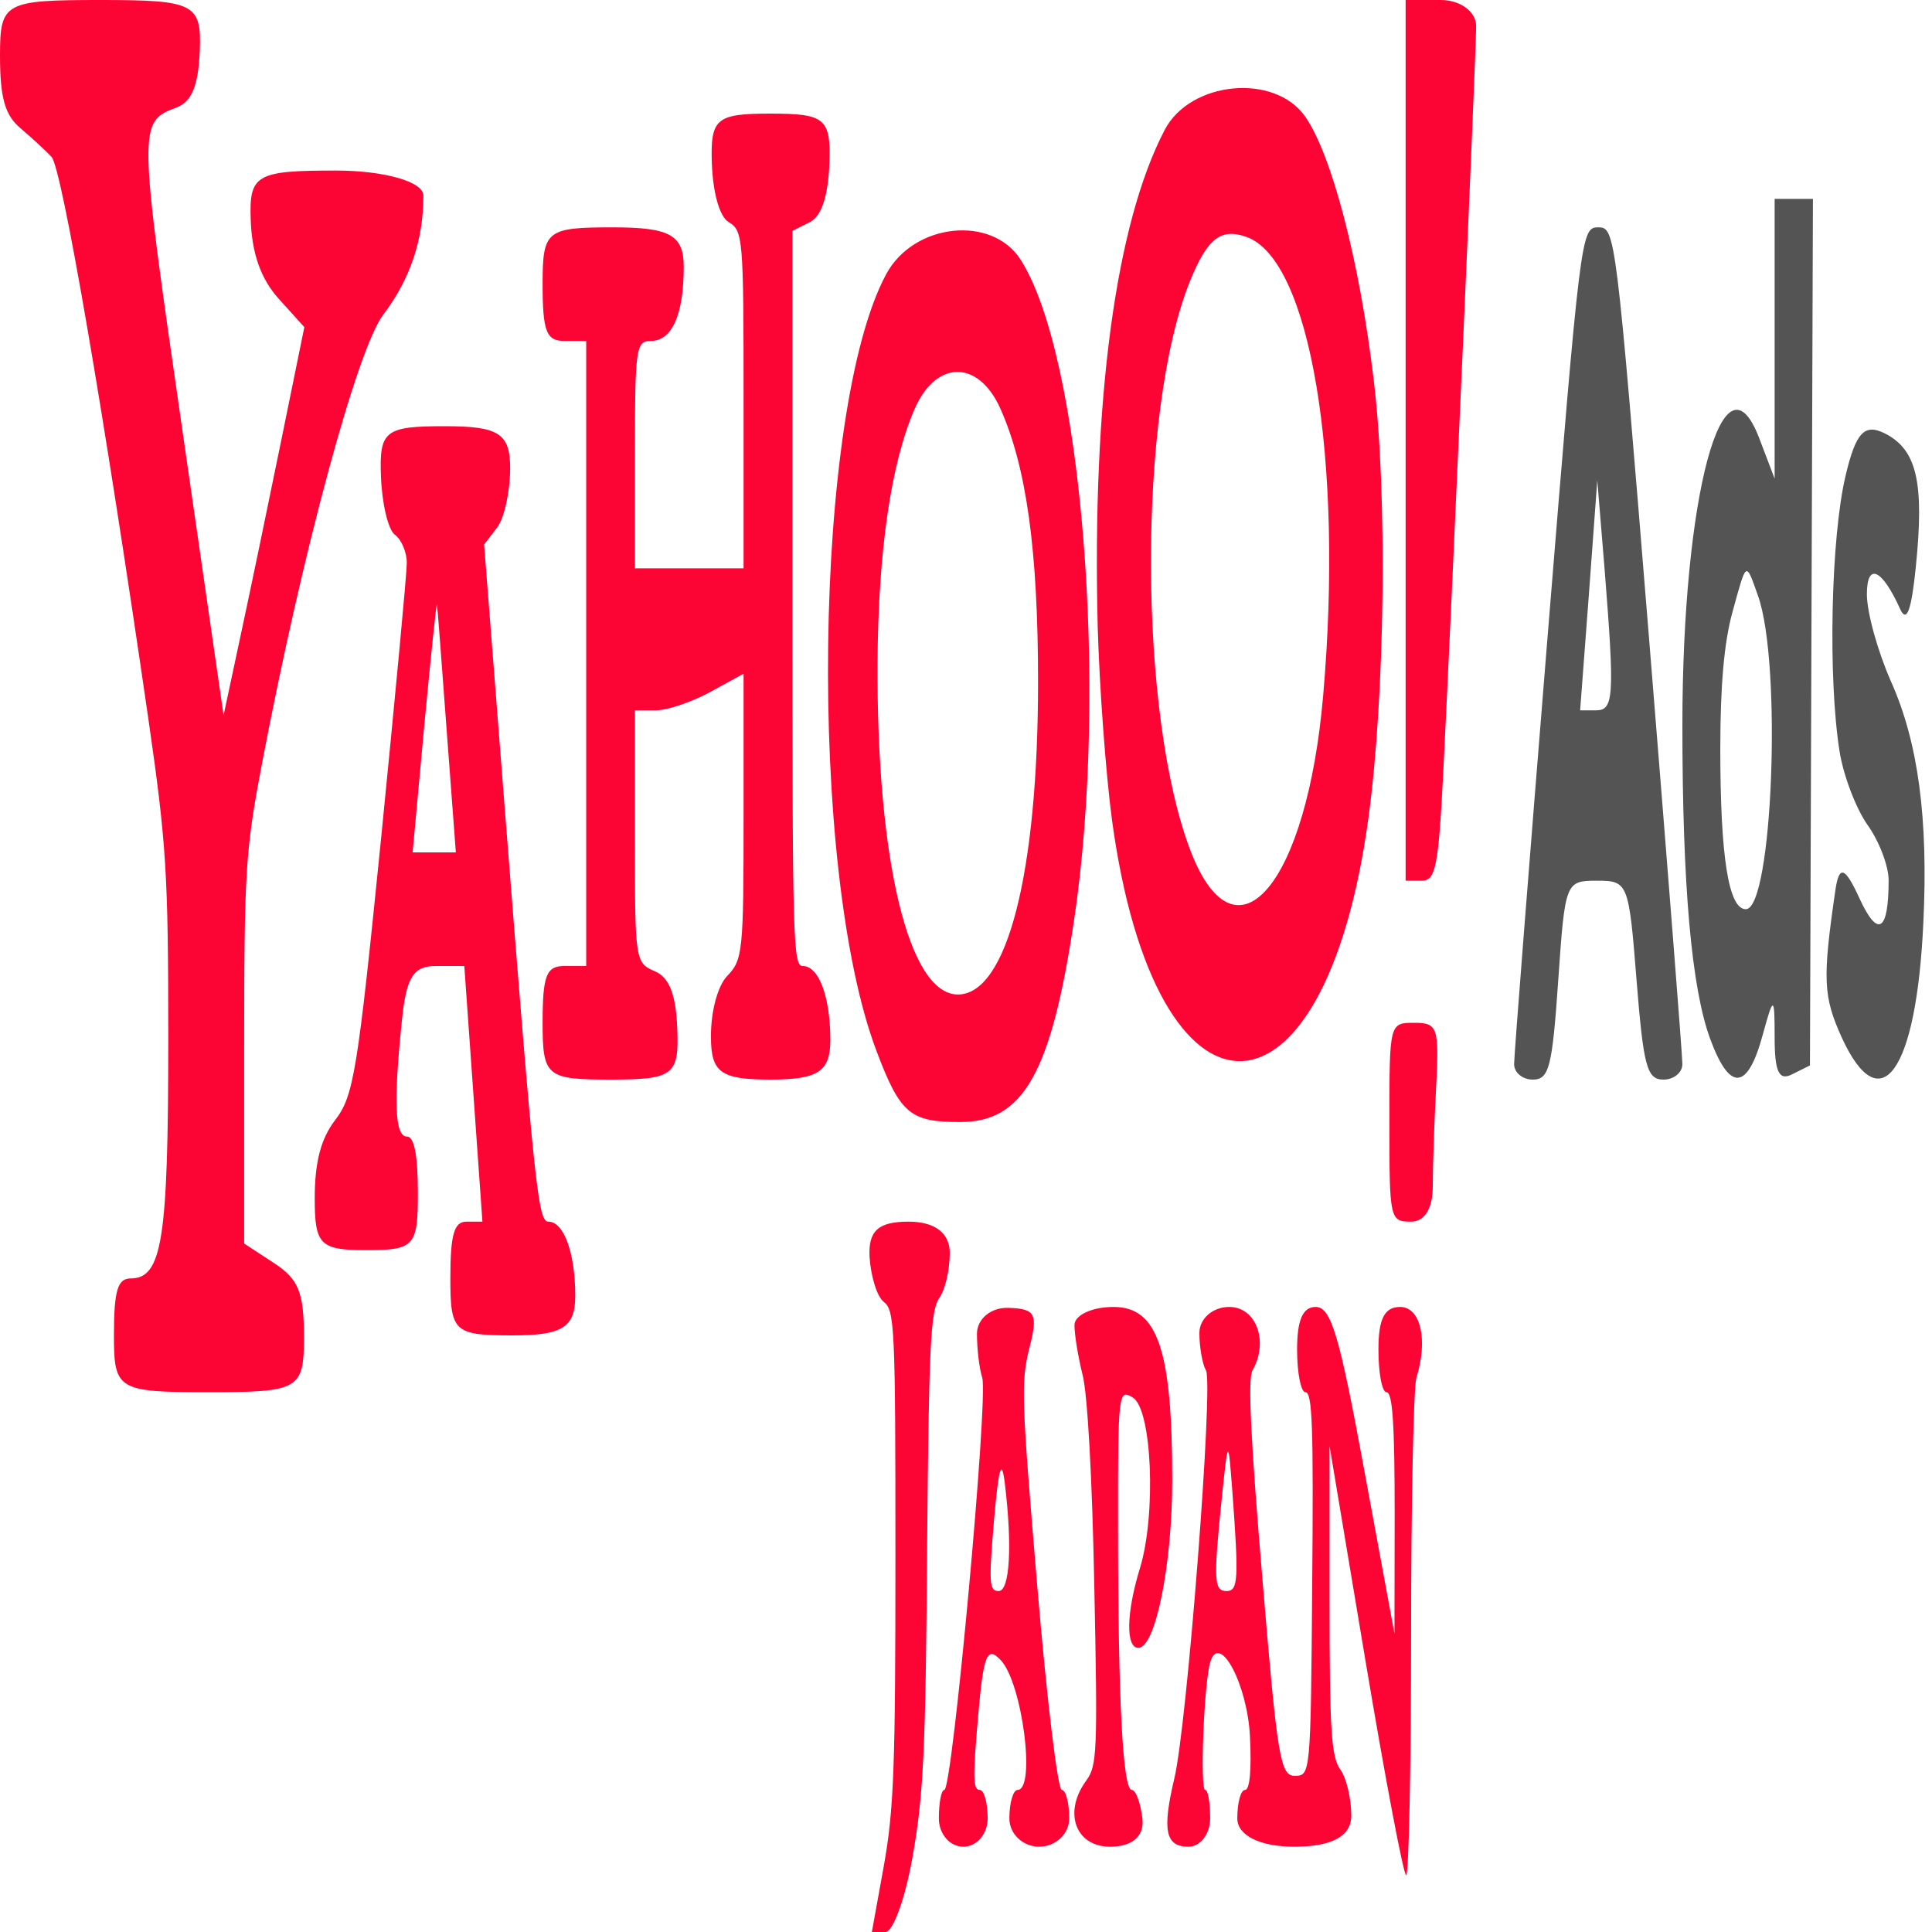
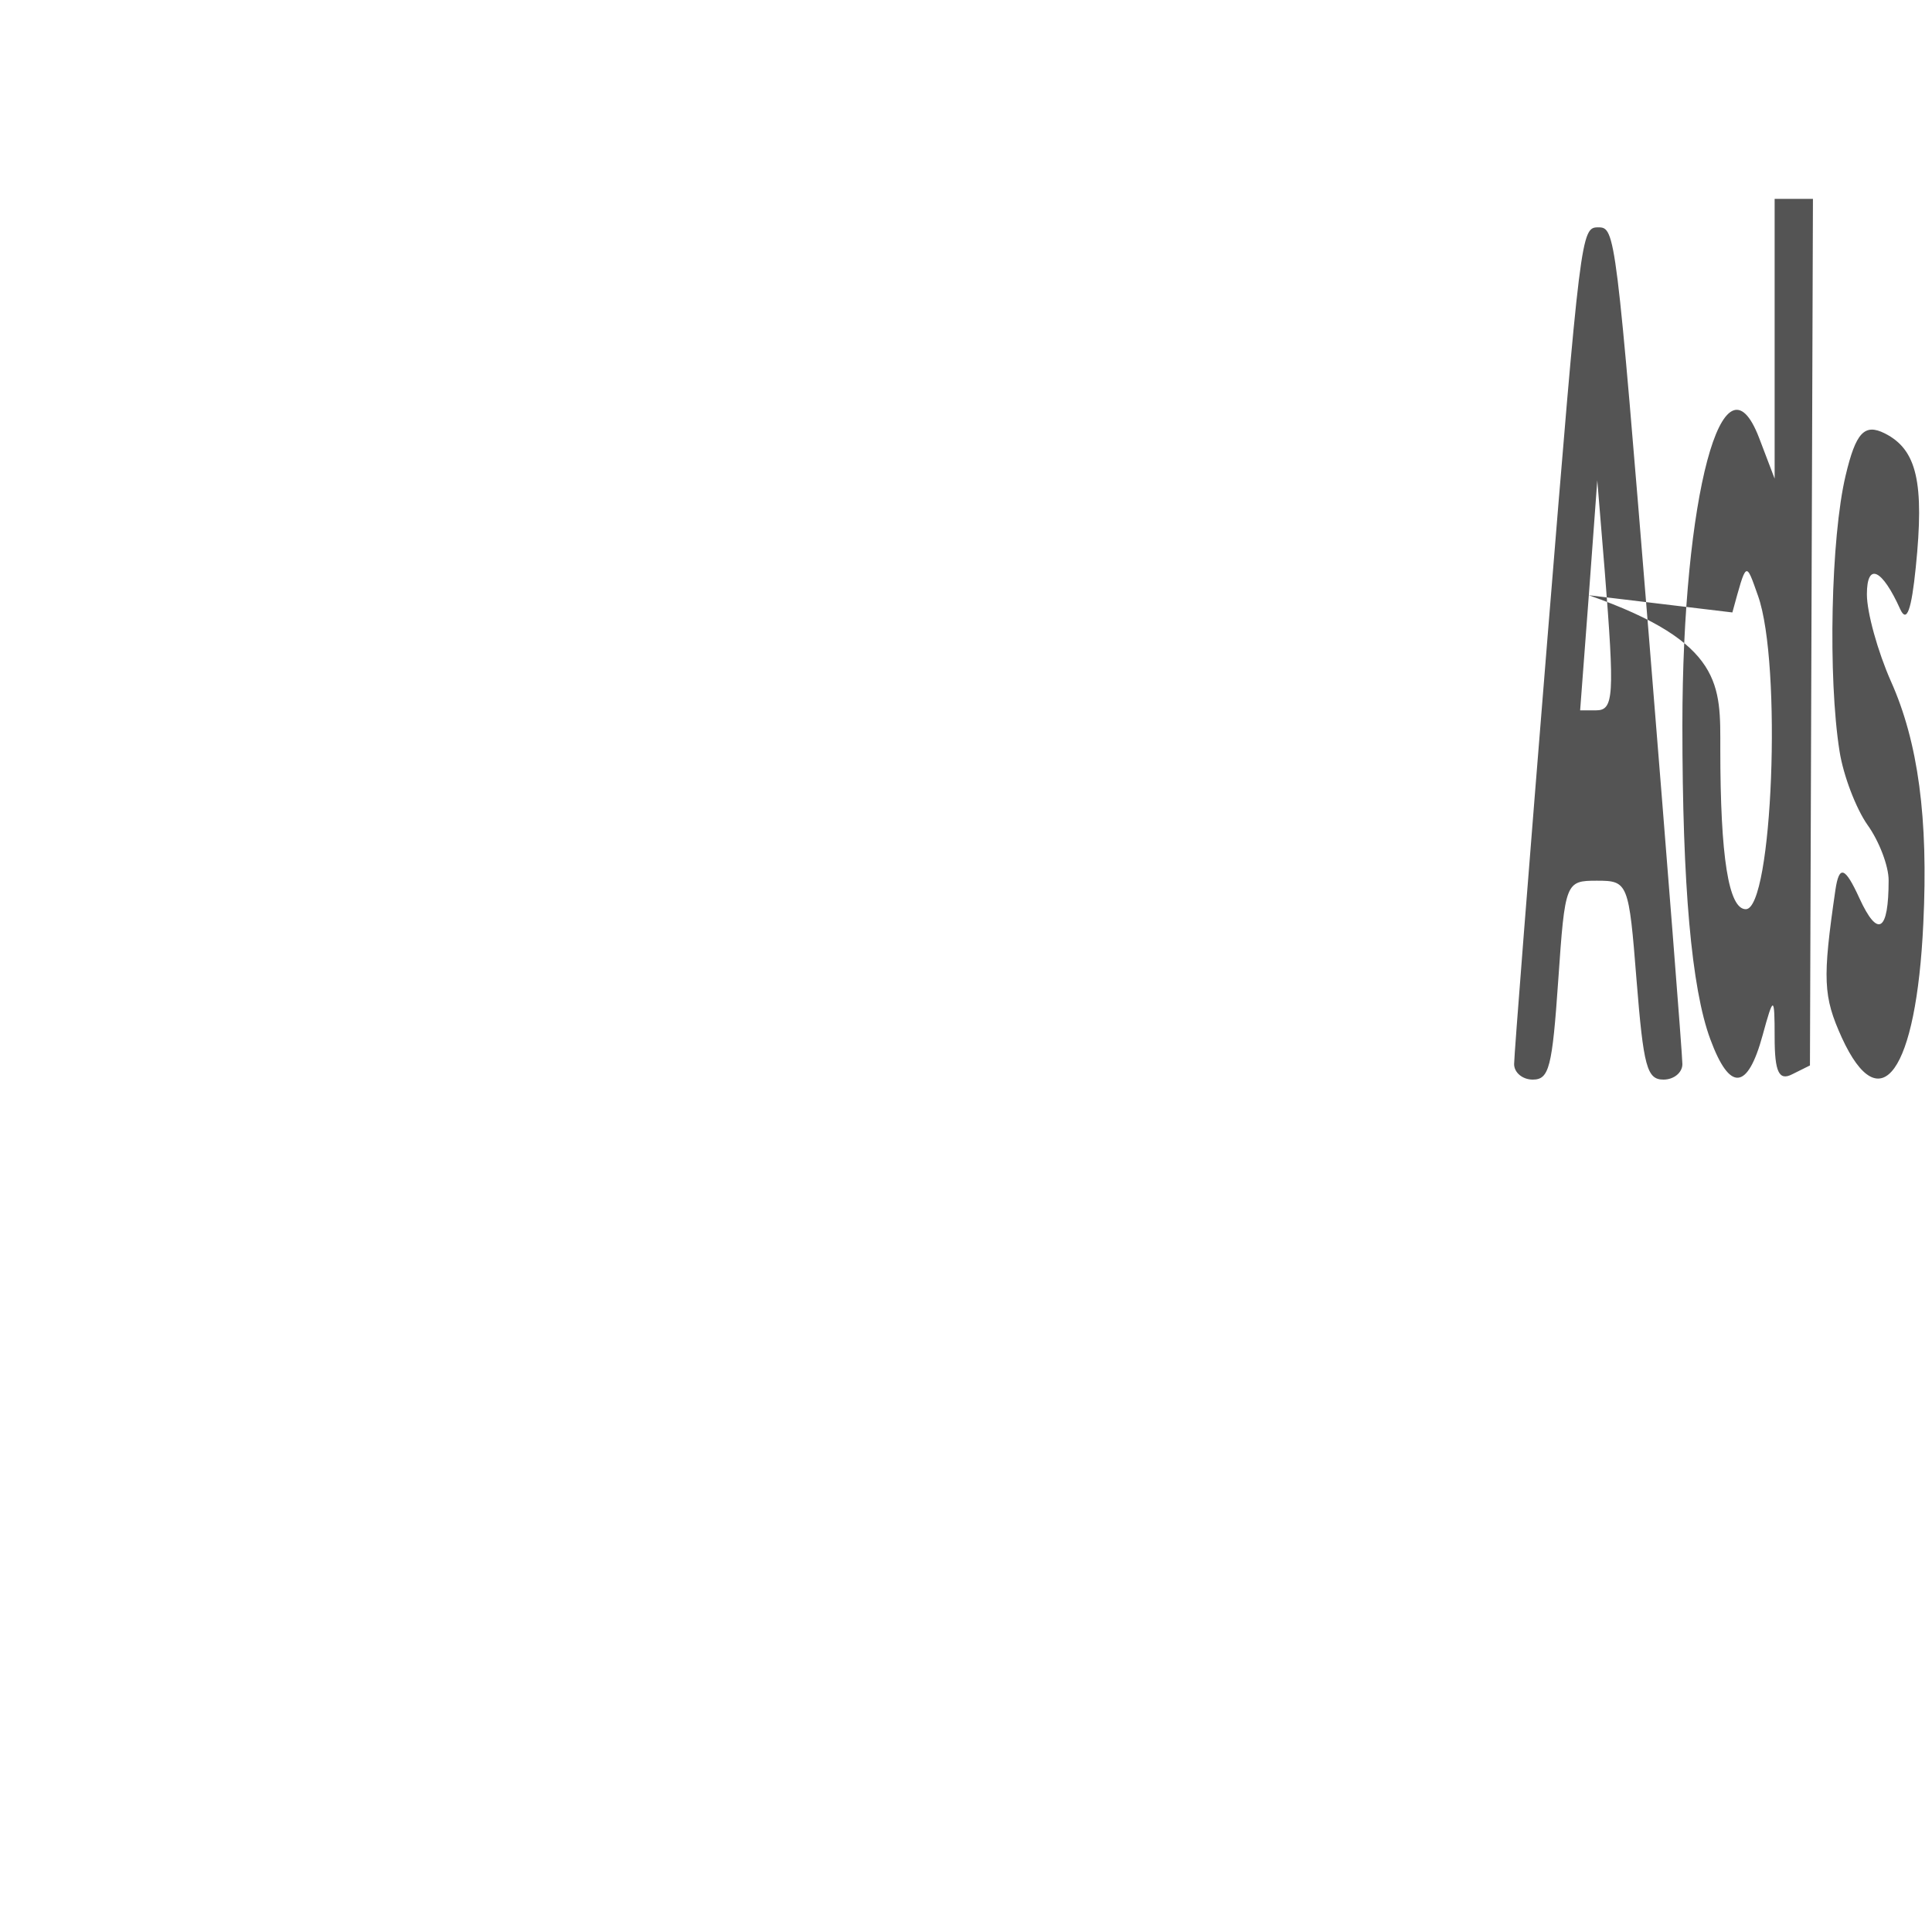
<svg xmlns="http://www.w3.org/2000/svg" width="40px" height="40px" viewBox="0 0 40 40" version="1.1">
  <g id="surface1">
-     <path style=" stroke:none;fill-rule:evenodd;fill:rgb(32.941%,32.941%,32.941%);fill-opacity:1;" d="M 36.742 7.012 L 36.742 9.91 L 36.422 9.07 C 35.676 7.121 34.832 10.277 34.832 15.02 C 34.832 18.328 35.02 20.465 35.41 21.516 C 35.812 22.605 36.18 22.578 36.492 21.438 C 36.719 20.605 36.742 20.605 36.742 21.477 C 36.742 22.195 36.832 22.383 37.105 22.242 L 37.473 22.059 L 37.504 13.09 L 37.535 4.117 L 36.742 4.117 L 36.742 7.012 M 32.039 13.207 C 31.66 17.879 31.348 21.852 31.348 22.031 C 31.348 22.207 31.523 22.352 31.734 22.352 C 32.074 22.352 32.137 22.102 32.262 20.293 C 32.402 18.262 32.414 18.234 33.062 18.234 C 33.707 18.234 33.723 18.273 33.883 20.293 C 34.027 22.09 34.098 22.352 34.441 22.352 C 34.656 22.352 34.832 22.207 34.832 22.031 C 34.832 21.852 34.52 17.879 34.141 13.207 C 33.457 4.801 33.445 4.707 33.09 4.707 C 32.734 4.707 32.723 4.801 32.039 13.207 M 38.211 9.848 C 37.906 11.129 37.844 14.035 38.086 15.555 C 38.164 16.055 38.426 16.738 38.664 17.078 C 38.906 17.414 39.102 17.93 39.102 18.223 C 39.102 19.293 38.879 19.43 38.496 18.594 C 38.199 17.945 38.078 17.902 38 18.426 C 37.73 20.281 37.746 20.629 38.133 21.484 C 38.934 23.23 39.676 22.195 39.82 19.121 C 39.926 16.945 39.715 15.367 39.148 14.102 C 38.875 13.484 38.652 12.68 38.652 12.305 C 38.652 11.633 38.965 11.773 39.344 12.617 C 39.477 12.902 39.574 12.633 39.664 11.746 C 39.844 9.988 39.688 9.309 39.023 8.973 C 38.602 8.762 38.422 8.953 38.211 9.848 M 32.895 12.324 L 32.715 14.707 L 33.043 14.707 C 33.414 14.707 33.43 14.418 33.223 11.805 L 33.07 9.945 L 32.895 12.324 M 35.867 12.68 C 35.695 13.305 35.617 14.199 35.617 15.504 C 35.617 17.746 35.789 18.824 36.145 18.824 C 36.699 18.824 36.898 13.742 36.398 12.336 C 36.141 11.613 36.164 11.598 35.867 12.68 " />
-     <path style=" stroke:none;fill-rule:evenodd;fill:rgb(98.824%,1.569%,20.392%);fill-opacity:1;" d="M 0 1.148 C 0 2.023 0.102 2.383 0.422 2.652 C 0.652 2.848 0.945 3.117 1.066 3.246 C 1.281 3.469 2.156 8.566 3.074 14.898 C 3.445 17.477 3.484 18.078 3.484 21.496 C 3.484 25.668 3.359 26.469 2.703 26.469 C 2.434 26.469 2.359 26.727 2.359 27.648 C 2.359 28.777 2.434 28.824 4.324 28.824 C 6.191 28.824 6.293 28.766 6.293 27.688 C 6.293 26.758 6.184 26.484 5.676 26.152 L 5.055 25.746 L 5.055 21.742 C 5.055 18.008 5.082 17.609 5.422 15.82 C 6.254 11.445 7.395 7.227 7.934 6.516 C 8.492 5.781 8.766 4.969 8.766 4.047 C 8.766 3.762 7.953 3.531 6.957 3.531 C 5.301 3.531 5.156 3.613 5.191 4.555 C 5.215 5.25 5.402 5.773 5.766 6.18 L 6.301 6.773 L 5.82 9.133 C 5.555 10.43 5.18 12.238 4.984 13.148 L 4.629 14.809 L 3.77 8.867 C 2.863 2.59 2.859 2.523 3.652 2.227 C 3.973 2.105 4.109 1.77 4.137 1.031 C 4.172 0.078 4.016 0 2.086 0 C 0.09 0 0 0.051 0 1.148 M 29.102 9.117 L 29.102 18.234 L 29.434 18.234 C 29.723 18.234 29.781 17.949 29.879 16.031 C 30.07 12.219 30.562 1.098 30.562 0.535 C 30.562 0.242 30.234 0 29.832 0 L 29.102 0 L 29.102 9.117 M 24.113 2.691 C 23.098 4.633 22.609 8.281 22.727 12.98 C 22.762 14.223 22.895 16.023 23.023 16.98 C 23.93 23.656 27.422 23.625 28.332 16.934 C 28.676 14.414 28.727 10.219 28.441 7.863 C 28.148 5.406 27.574 3.203 27.023 2.414 C 26.391 1.508 24.641 1.676 24.113 2.691 M 14.738 3.383 C 14.762 4.004 14.898 4.484 15.086 4.598 C 15.383 4.777 15.395 4.906 15.395 8.273 L 15.395 11.766 L 13.145 11.766 L 13.145 9.41 C 13.145 7.203 13.168 7.059 13.473 7.059 C 13.914 7.059 14.156 6.516 14.156 5.523 C 14.156 4.867 13.871 4.707 12.695 4.707 C 11.312 4.707 11.234 4.766 11.234 5.883 C 11.234 6.863 11.312 7.059 11.684 7.059 L 12.137 7.059 L 12.137 20 L 11.684 20 C 11.312 20 11.234 20.195 11.234 21.176 C 11.234 22.289 11.312 22.352 12.648 22.352 C 13.934 22.352 14.059 22.258 14.023 21.324 C 14 20.605 13.859 20.238 13.566 20.113 C 13.148 19.93 13.145 19.91 13.145 17.316 L 13.145 14.707 L 13.578 14.707 C 13.816 14.707 14.324 14.535 14.703 14.328 L 15.395 13.949 L 15.395 16.902 C 15.395 19.711 15.379 19.871 15.055 20.207 C 14.859 20.414 14.719 20.93 14.719 21.457 C 14.719 22.207 14.922 22.352 15.953 22.352 C 16.938 22.352 17.191 22.184 17.191 21.535 C 17.191 20.633 16.953 20 16.621 20 C 16.418 20 16.406 19.5 16.406 12.391 L 16.406 4.781 L 16.77 4.598 C 17.008 4.477 17.145 4.062 17.172 3.383 C 17.203 2.453 17.086 2.352 15.953 2.352 C 14.824 2.352 14.707 2.453 14.738 3.383 M 18.348 5.676 C 16.84 8.469 16.719 17.98 18.145 21.754 C 18.637 23.059 18.844 23.234 19.887 23.23 C 21.188 23.23 21.762 22.211 22.234 19.074 C 22.957 14.27 22.402 7.367 21.133 5.379 C 20.539 4.445 18.918 4.617 18.348 5.676 M 24.641 5.812 C 23.547 8.5 23.562 14.859 24.668 17.664 C 25.605 20.031 27.059 18.293 27.395 14.398 C 27.82 9.52 27.129 5.375 25.809 4.906 C 25.277 4.715 25 4.934 24.641 5.812 M 18.934 8.473 C 18.445 9.602 18.184 11.402 18.168 13.715 C 18.148 17.828 18.816 20.59 19.832 20.59 C 20.848 20.59 21.492 18.082 21.492 14.117 C 21.492 11.391 21.25 9.656 20.707 8.449 C 20.25 7.441 19.375 7.453 18.934 8.473 M 7.887 9.852 C 7.906 10.418 8.035 10.969 8.176 11.07 C 8.312 11.172 8.426 11.438 8.422 11.66 C 8.422 11.879 8.18 14.441 7.891 17.352 C 7.402 22.203 7.324 22.691 6.938 23.191 C 6.645 23.574 6.516 24.059 6.516 24.809 C 6.516 25.773 6.625 25.883 7.586 25.883 C 8.578 25.883 8.652 25.801 8.652 24.707 C 8.652 23.922 8.578 23.531 8.426 23.531 C 8.176 23.531 8.145 22.836 8.32 21.137 C 8.41 20.234 8.555 20 9.023 20 L 9.613 20 L 9.801 22.648 L 9.988 25.293 L 9.656 25.293 C 9.402 25.293 9.324 25.559 9.324 26.469 C 9.324 27.578 9.402 27.648 10.617 27.648 C 11.648 27.648 11.91 27.48 11.91 26.828 C 11.91 25.945 11.676 25.293 11.355 25.293 C 11.141 25.293 11.07 24.637 10.445 16.668 L 10.023 11.273 L 10.293 10.922 C 10.441 10.727 10.562 10.172 10.562 9.695 C 10.562 8.973 10.328 8.824 9.207 8.824 C 7.973 8.824 7.852 8.918 7.887 9.852 M 8.785 15.012 L 8.543 17.648 L 9.438 17.648 L 9.25 15.148 C 9.148 13.773 9.059 12.586 9.047 12.512 C 9.039 12.438 8.922 13.562 8.785 15.012 M 28.766 23.234 C 28.766 25.246 28.773 25.293 29.215 25.293 C 29.496 25.293 29.664 25.023 29.664 24.559 C 29.664 24.156 29.695 23.227 29.734 22.5 C 29.797 21.27 29.766 21.176 29.281 21.176 C 28.766 21.176 28.766 21.18 28.766 23.234 M 18.004 26.031 C 18.031 26.434 18.16 26.848 18.297 26.953 C 18.523 27.129 18.539 27.457 18.539 32.207 C 18.539 36.602 18.508 37.457 18.297 38.641 L 18.051 40 L 18.332 40 C 18.488 40 18.734 39.328 18.887 38.48 C 19.121 37.176 19.164 36.281 19.195 32.066 C 19.23 27.844 19.266 27.125 19.449 26.871 C 19.566 26.711 19.664 26.293 19.664 25.938 C 19.664 25.527 19.352 25.293 18.812 25.293 C 18.18 25.293 17.973 25.484 18.004 26.031 M 20.227 27.613 C 20.227 27.918 20.273 28.328 20.336 28.523 C 20.465 28.945 19.719 37.059 19.551 37.059 C 19.488 37.059 19.438 37.324 19.438 37.648 C 19.438 37.969 19.664 38.234 19.945 38.234 C 20.223 38.234 20.449 37.969 20.449 37.648 C 20.449 37.324 20.375 37.059 20.285 37.059 C 20.145 37.059 20.141 36.801 20.25 35.539 C 20.363 34.25 20.434 34.07 20.719 34.371 C 21.164 34.836 21.453 37.059 21.066 37.059 C 20.977 37.059 20.898 37.324 20.898 37.648 C 20.898 37.969 21.176 38.234 21.516 38.234 C 21.855 38.234 22.137 37.969 22.137 37.648 C 22.137 37.324 22.066 37.059 21.984 37.059 C 21.898 37.059 21.672 35.168 21.477 32.859 C 21.145 28.914 21.133 28.613 21.32 27.879 C 21.492 27.199 21.434 27.094 20.871 27.078 C 20.516 27.066 20.227 27.309 20.227 27.613 M 22.246 27.434 C 22.246 27.641 22.324 28.105 22.414 28.465 C 22.516 28.859 22.613 30.594 22.656 32.828 C 22.727 36.285 22.715 36.559 22.488 36.867 C 22.008 37.523 22.266 38.234 22.984 38.234 C 23.445 38.234 23.695 38.016 23.652 37.648 C 23.613 37.324 23.516 37.059 23.434 37.059 C 23.246 37.059 23.148 35.211 23.148 31.578 C 23.145 28.832 23.156 28.75 23.453 28.934 C 23.852 29.172 23.941 31.355 23.602 32.465 C 23.316 33.398 23.305 34.117 23.57 34.117 C 23.922 34.117 24.27 32.398 24.27 30.645 C 24.27 27.945 23.969 27.059 23.055 27.059 C 22.609 27.059 22.246 27.227 22.246 27.434 M 24.832 27.598 C 24.832 27.895 24.895 28.246 24.969 28.375 C 25.125 28.648 24.578 35.727 24.312 36.828 C 24.059 37.895 24.129 38.234 24.605 38.234 C 24.855 38.234 25.055 37.969 25.055 37.648 C 25.055 37.324 25.012 37.059 24.953 37.059 C 24.84 37.059 24.926 34.836 25.059 34.406 C 25.25 33.789 25.824 34.871 25.879 35.945 C 25.914 36.648 25.875 37.059 25.777 37.059 C 25.688 37.059 25.617 37.324 25.617 37.648 C 25.617 38 26.086 38.234 26.797 38.234 C 27.578 38.234 27.977 38.016 27.977 37.59 C 27.977 37.238 27.875 36.809 27.754 36.641 C 27.562 36.383 27.527 35.84 27.527 33.133 L 27.527 29.938 L 28.27 34.379 C 28.68 36.824 29.059 38.824 29.113 38.824 C 29.168 38.824 29.215 36.59 29.215 33.859 C 29.215 31.129 29.266 28.73 29.324 28.531 C 29.57 27.738 29.414 27.059 28.988 27.059 C 28.664 27.059 28.539 27.305 28.539 27.941 C 28.539 28.426 28.613 28.824 28.707 28.824 C 28.832 28.824 28.875 29.488 28.875 31.324 L 28.871 33.824 L 28.246 30.441 C 27.727 27.621 27.559 27.059 27.238 27.059 C 26.973 27.059 26.855 27.328 26.855 27.941 C 26.855 28.426 26.934 28.824 27.027 28.824 C 27.172 28.824 27.195 29.531 27.168 32.793 C 27.137 36.754 27.133 36.766 26.805 36.766 C 26.508 36.766 26.445 36.395 26.137 32.691 C 25.895 29.824 25.832 28.543 25.93 28.375 C 26.273 27.777 26.012 27.059 25.449 27.059 C 25.109 27.059 24.832 27.301 24.832 27.598 M 20.582 31.453 C 20.469 32.773 20.48 32.941 20.676 32.941 C 20.906 32.941 20.961 32.012 20.805 30.719 C 20.738 30.172 20.676 30.375 20.582 31.453 M 25.297 31.004 C 25.121 32.727 25.133 32.941 25.395 32.941 C 25.637 32.941 25.648 32.695 25.516 30.895 C 25.43 29.758 25.426 29.762 25.297 31.004 " />
+     <path style=" stroke:none;fill-rule:evenodd;fill:rgb(32.941%,32.941%,32.941%);fill-opacity:1;" d="M 36.742 7.012 L 36.742 9.91 L 36.422 9.07 C 35.676 7.121 34.832 10.277 34.832 15.02 C 34.832 18.328 35.02 20.465 35.41 21.516 C 35.812 22.605 36.18 22.578 36.492 21.438 C 36.719 20.605 36.742 20.605 36.742 21.477 C 36.742 22.195 36.832 22.383 37.105 22.242 L 37.473 22.059 L 37.504 13.09 L 37.535 4.117 L 36.742 4.117 L 36.742 7.012 M 32.039 13.207 C 31.66 17.879 31.348 21.852 31.348 22.031 C 31.348 22.207 31.523 22.352 31.734 22.352 C 32.074 22.352 32.137 22.102 32.262 20.293 C 32.402 18.262 32.414 18.234 33.062 18.234 C 33.707 18.234 33.723 18.273 33.883 20.293 C 34.027 22.09 34.098 22.352 34.441 22.352 C 34.656 22.352 34.832 22.207 34.832 22.031 C 34.832 21.852 34.52 17.879 34.141 13.207 C 33.457 4.801 33.445 4.707 33.09 4.707 C 32.734 4.707 32.723 4.801 32.039 13.207 M 38.211 9.848 C 37.906 11.129 37.844 14.035 38.086 15.555 C 38.164 16.055 38.426 16.738 38.664 17.078 C 38.906 17.414 39.102 17.93 39.102 18.223 C 39.102 19.293 38.879 19.43 38.496 18.594 C 38.199 17.945 38.078 17.902 38 18.426 C 37.73 20.281 37.746 20.629 38.133 21.484 C 38.934 23.23 39.676 22.195 39.82 19.121 C 39.926 16.945 39.715 15.367 39.148 14.102 C 38.875 13.484 38.652 12.68 38.652 12.305 C 38.652 11.633 38.965 11.773 39.344 12.617 C 39.477 12.902 39.574 12.633 39.664 11.746 C 39.844 9.988 39.688 9.309 39.023 8.973 C 38.602 8.762 38.422 8.953 38.211 9.848 M 32.895 12.324 L 32.715 14.707 L 33.043 14.707 C 33.414 14.707 33.43 14.418 33.223 11.805 L 33.07 9.945 L 32.895 12.324 C 35.695 13.305 35.617 14.199 35.617 15.504 C 35.617 17.746 35.789 18.824 36.145 18.824 C 36.699 18.824 36.898 13.742 36.398 12.336 C 36.141 11.613 36.164 11.598 35.867 12.68 " />
  </g>
</svg>